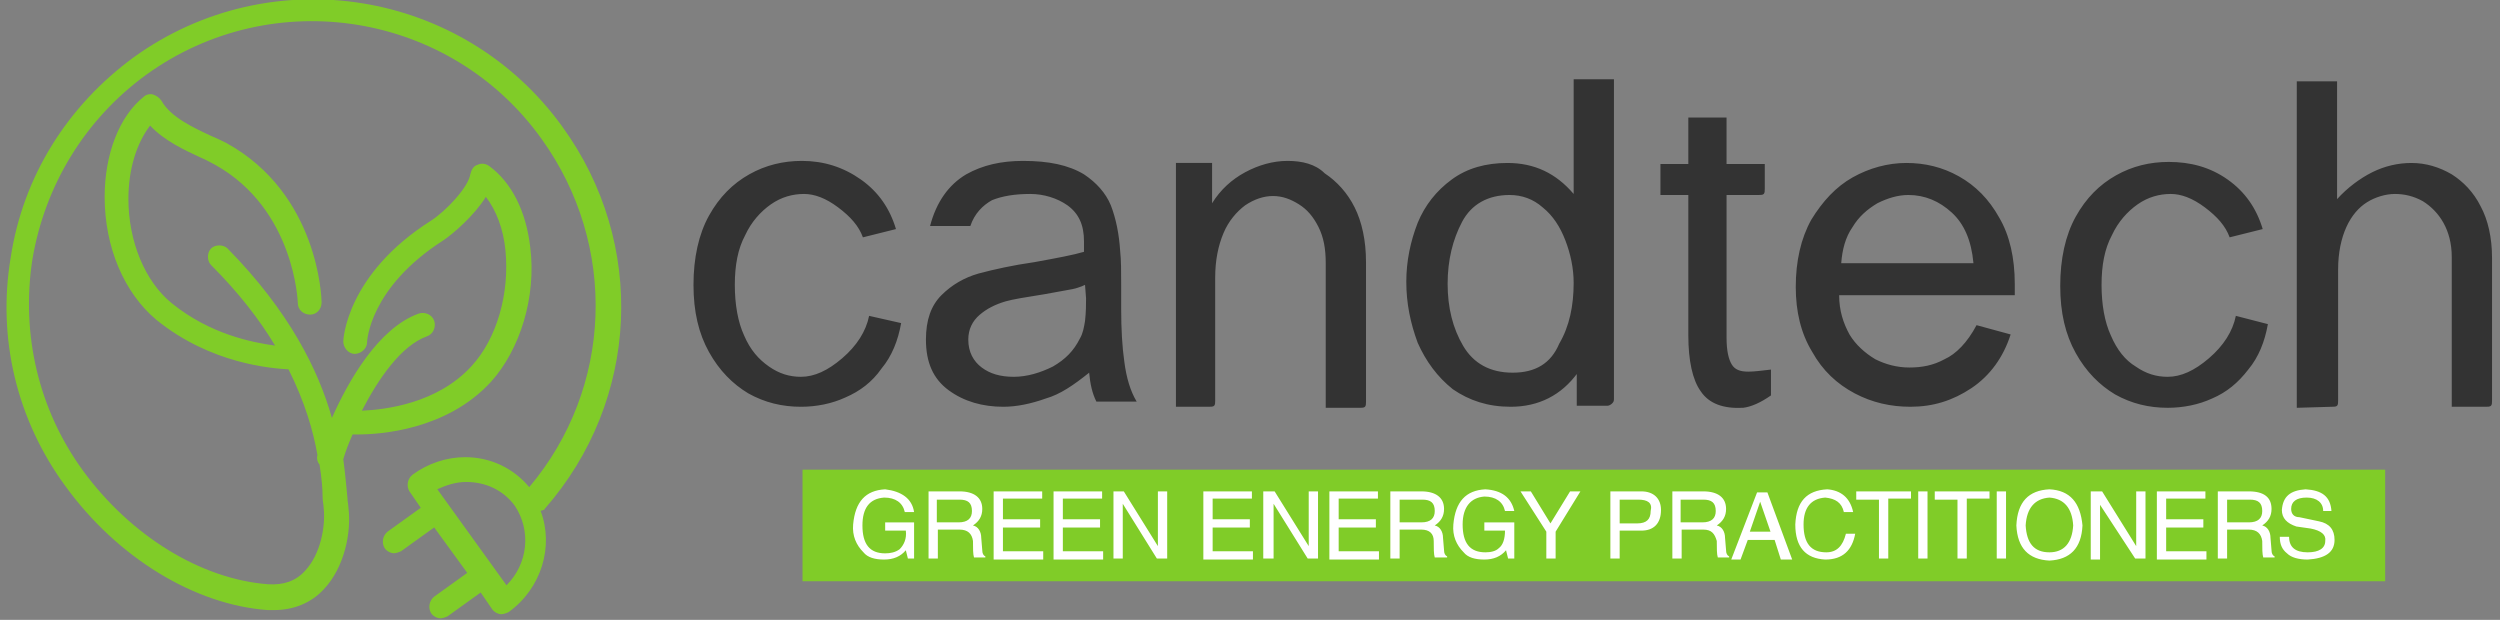
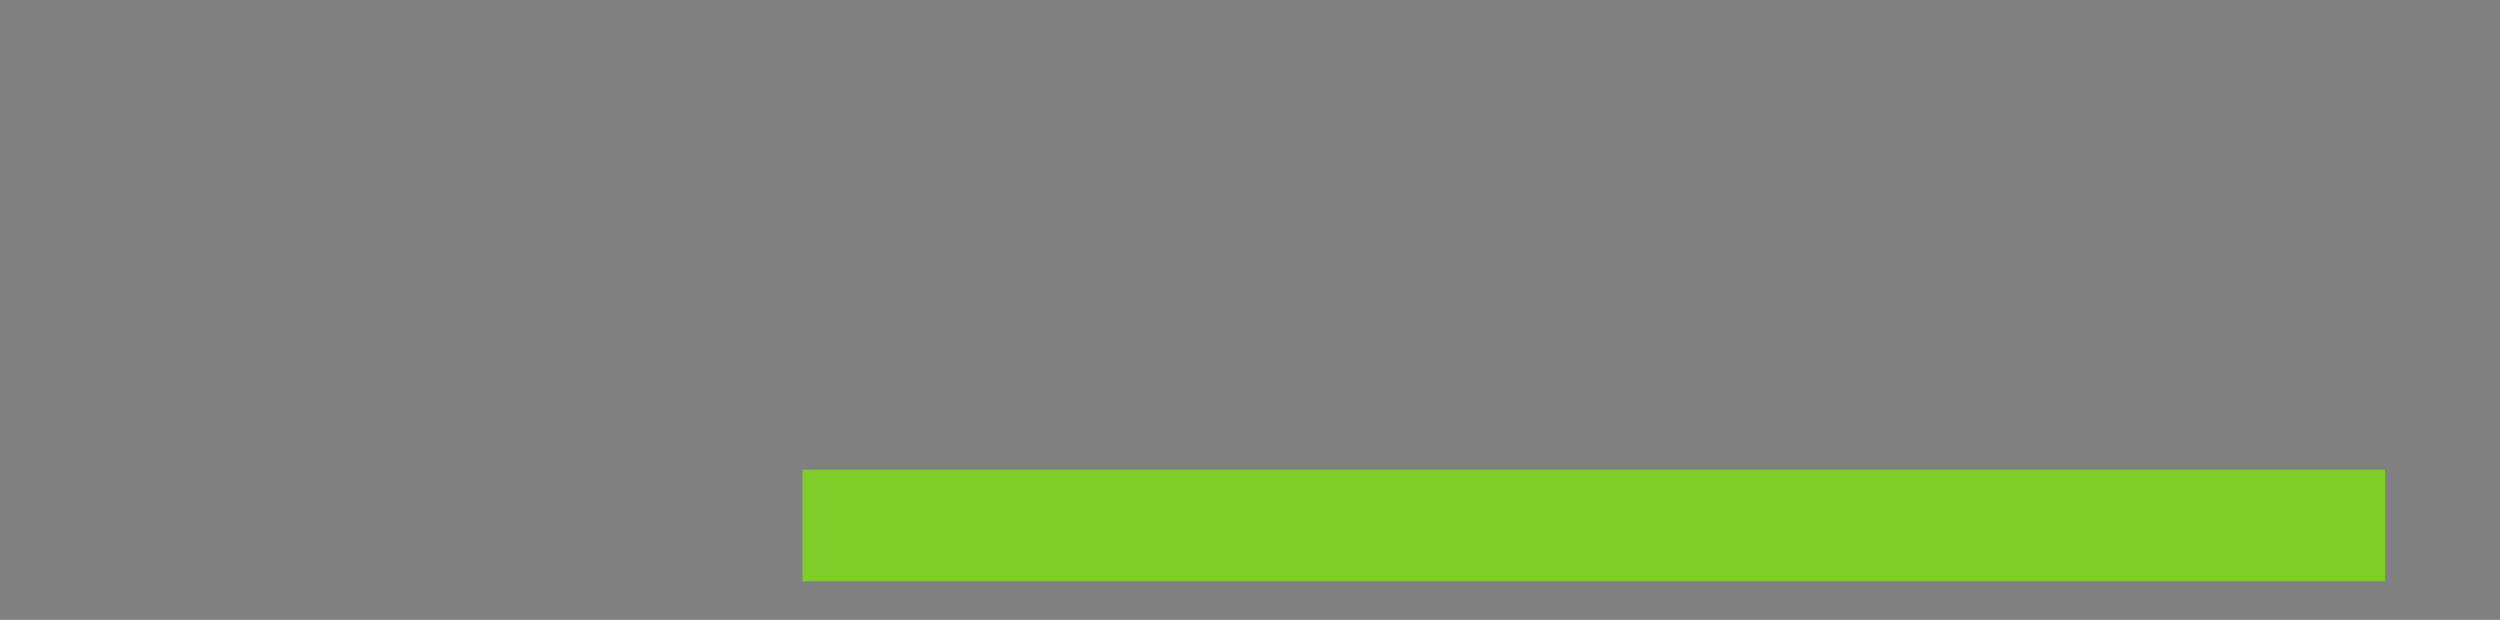
<svg xmlns="http://www.w3.org/2000/svg" version="1.1" id="图层_1" x="0px" y="0px" width="242px" height="60px" viewBox="0 0 242 60" style="enable-background:new 0 0 242 60;" xml:space="preserve">
  <rect x="0" y="0" width="242" height="60" fill="#808080" stroke="none" />
  <g transform="translate(48.63,94.755)">
    <g transform="translate(0,0)">
      <g>
-         <rect x="-48" y="-94.8" style="fill:#80CC28;fill-opacity:0;" width="59.5" height="60" />
-         <path style="fill:#80CC28;" d="M4.1-45.5c9.2-10.5,9.9-25.7,1.7-37c-9.6-13.3-28.2-16.3-41.5-6.7c-6.4,4.7-10.7,11.5-11.9,19.4 c-1.3,7.8,0.6,15.7,5.3,22.1c5,6.9,12.5,11.5,19.6,12c0.2,0,0.4,0,0.6,0c1.9,0,3.6-0.7,4.8-2c2-2.1,2.7-5.5,2.4-7.9 c0-0.3-0.1-0.6-0.1-1c-0.1-1-0.2-2.2-0.4-3.7c0.2-0.7,0.5-1.5,0.9-2.4c0.1,0,0.3,0,0.5,0c2.1,0,8.6-0.4,12.9-5.1 c2.8-3.1,4.4-8.2,3.8-13c-0.4-3.5-1.8-6.3-4-7.9C-1.6-78.9-2-79-2.4-78.8c-0.4,0.1-0.6,0.5-0.7,0.9c-0.2,1.3-2.4,3.6-3.8,4.5 c-8.2,5.2-8.5,11.5-8.5,11.7c0,0.6,0.5,1.2,1.1,1.2s1.2-0.5,1.2-1.1c0-0.1,0.2-5.3,7.4-9.9c0.9-0.6,3-2.4,4.1-4.2 c1,1.3,1.7,3.1,1.9,5.2C0.7-66.4-0.5-62-3-59.3c-3.3,3.6-8.3,4.2-10.6,4.3c1.6-3.1,3.8-6.3,6.3-7.2c0.6-0.2,0.9-0.9,0.7-1.5 c-0.2-0.6-0.9-0.9-1.5-0.7c-3.9,1.4-6.8,6.5-8.4,10.1c-1.3-4.6-4.1-10.3-10.1-16.4c-0.4-0.4-1.2-0.4-1.6,0s-0.4,1.2,0,1.6 c2.7,2.7,4.7,5.3,6.2,7.8c-2.2-0.3-6.3-1.1-10-4.1c-2.6-2.1-4.2-6-4.2-10.1c0-2.9,0.8-5.4,2.1-7.1c1.4,1.5,3.4,2.4,4.9,3.1 c0.5,0.2,1,0.5,1.4,0.7c7.7,4.3,8,13.3,8,13.4c0,0.6,0.5,1.1,1.2,1.1c0.6,0,1.1-0.5,1.1-1.2c0-0.4-0.3-10.5-9.2-15.4 c-0.4-0.2-1-0.5-1.5-0.7c-1.7-0.8-3.9-1.8-4.8-3.4c-0.2-0.3-0.5-0.5-0.8-0.6s-0.7,0-0.9,0.2c-2.4,1.9-3.8,5.6-3.8,9.7 c0,4.9,1.9,9.3,5,11.9c5.3,4.3,11.2,4.7,12.8,4.8c1.6,3.2,2.4,6,2.8,8.3c-0.1,0.3,0,0.7,0.2,0.9c0.2,1.3,0.3,2.3,0.3,3.2 c0,0.4,0.1,0.7,0.1,1c0.2,1.8-0.3,4.5-1.8,6.1c-0.9,1-2.1,1.4-3.6,1.3c-6.5-0.5-13.3-4.7-17.9-11c-4.3-5.9-6-13.2-4.9-20.4 c1.2-7.2,5.1-13.6,11-17.9c12.3-8.9,29.5-6.1,38.3,6.2c7.4,10.3,6.9,24.1-1.2,33.7c-1.5-1.8-3.7-2.9-6.2-2.9 c-1.8,0-3.6,0.6-5.1,1.7c-0.5,0.4-0.6,1.1-0.3,1.6l1.1,1.6l-3.2,2.3c-0.5,0.4-0.6,1.1-0.3,1.6c0.2,0.3,0.6,0.5,0.9,0.5 c0.2,0,0.5-0.1,0.7-0.2l3.2-2.3l3.2,4.4L-6.6-37c-0.5,0.4-0.6,1.1-0.3,1.6c0.2,0.3,0.6,0.5,0.9,0.5c0.2,0,0.5-0.1,0.7-0.2 l3.2-2.3l1.1,1.6c0.2,0.3,0.6,0.5,0.9,0.5c0.2,0,0.5-0.1,0.7-0.2c3.2-2.3,4.4-6.4,3.1-9.8C4-45.4,4.1-45.4,4.1-45.5z M0.4-38.1 l-6.7-9.3c0.9-0.4,1.8-0.7,2.8-0.7c1.9,0,3.6,0.8,4.7,2.3C2.8-43.4,2.5-40.2,0.4-38.1z" />
-       </g>
+         </g>
    </g>
    <g transform="translate(67,7.82)">
      <g transform="translate(0,0)">
        <g transform="scale(1)">
          <g>
-             <path style="fill:#333333;" d="M-31.5-72c-0.3,1.5-1.2,2.9-2.6,4.1c-1.4,1.2-2.7,1.8-4,1.8l0,0c-1.1,0-2.1-0.3-3.1-1 s-1.8-1.6-2.4-3c-0.6-1.3-0.9-3-0.9-4.9l0,0c0-1.9,0.3-3.5,1-4.8c0.6-1.3,1.5-2.3,2.5-3s2.1-1,3.2-1l0,0c1,0,2.1,0.4,3.3,1.3 s2,1.8,2.4,2.9l0,0l3.2-0.8c-0.6-2-1.7-3.6-3.4-4.8C-34-86.4-35.9-87-38-87l0,0c-1.8,0-3.5,0.4-5.1,1.3s-2.9,2.2-3.9,4 s-1.5,4.1-1.5,6.7l0,0c0,2.6,0.5,4.7,1.5,6.5s2.3,3.1,3.8,4c1.6,0.9,3.3,1.3,5.1,1.3l0,0c1.5,0,3-0.3,4.3-0.9 c1.4-0.6,2.6-1.5,3.5-2.8c1-1.2,1.6-2.7,1.9-4.4l0,0L-31.5-72z M-10.2-66.5c0.1,1.1,0.3,2,0.7,2.8l0,0h3.9 c-0.6-1-1-2.3-1.2-3.9l0,0C-7-69-7.1-70.7-7.1-72.7l0,0V-75c0-1.3,0-2.4-0.1-3.3l0,0c-0.1-1.6-0.4-3.1-0.9-4.4l0,0 c-0.5-1.2-1.4-2.2-2.6-3l0,0c-1.5-0.9-3.4-1.3-5.9-1.3l0,0c-2.1,0-3.9,0.4-5.5,1.3l0,0c-1.7,1-2.9,2.7-3.5,5l0,0h3.9 c0.4-1.2,1.2-2,2.1-2.5l0,0c1-0.4,2.2-0.6,3.7-0.6l0,0c1.3,0,2.6,0.4,3.6,1.1l0,0c1.1,0.8,1.6,1.9,1.6,3.5l0,0v1 c-1,0.3-2.6,0.6-4.8,1l0,0c-2.1,0.3-3.9,0.7-5.4,1.1l0,0c-1.4,0.4-2.6,1.1-3.6,2.1l0,0c-1,1-1.5,2.4-1.5,4.3l0,0 c0,2.2,0.7,3.8,2.2,4.9l0,0c1.5,1.1,3.3,1.6,5.3,1.6l0,0c1.3,0,2.7-0.3,4.1-0.8l0,0C-13-64.4-11.7-65.3-10.2-66.5L-10.2-66.5z M-10.5-73.7c0,0.6,0,1.3-0.1,2.2l0,0c-0.1,0.6-0.2,1.2-0.5,1.7l0,0c-0.6,1.2-1.4,2-2.6,2.7l0,0c-1.2,0.6-2.5,1-3.8,1l0,0 c-1.3,0-2.3-0.3-3.1-0.9l0,0c-0.8-0.6-1.3-1.5-1.3-2.7l0,0c0-1,0.4-1.8,1.1-2.4l0,0c0.7-0.6,1.5-1,2.5-1.3l0,0 c0.7-0.2,1.9-0.4,3.8-0.7l0,0l2.2-0.4c0.7-0.1,1.3-0.3,1.7-0.5l0,0L-10.5-73.7L-10.5-73.7z M1.4-63.2c0.2,0,0.4,0,0.5-0.1 S2-63.6,2-63.8l0,0v-11.9c0-1.7,0.3-3.1,0.8-4.3c0.5-1.2,1.3-2.1,2.1-2.7c0.9-0.6,1.8-0.9,2.7-0.9l0,0c0.9,0,1.7,0.3,2.5,0.8 s1.4,1.2,1.9,2.2s0.7,2.1,0.7,3.5l0,0v14H16c0.2,0,0.4,0,0.5-0.1s0.1-0.3,0.1-0.5l0,0v-13.5c0-2.1-0.4-3.9-1.1-5.3 c-0.7-1.4-1.7-2.5-2.9-3.3C11.7-86.7,10.4-87,9-87l0,0c-1.4,0-2.8,0.4-4.1,1.1s-2.4,1.7-3.2,3l0,0v-3.9h-3.5v23.6 C-1.8-63.2,1.4-63.2,1.4-63.2z M36.7-75.2c0-1.4-0.3-2.8-0.8-4.1c-0.5-1.3-1.2-2.4-2.2-3.2c-0.9-0.8-2-1.2-3.2-1.2l0,0 c-2.1,0-3.7,0.9-4.6,2.6s-1.4,3.7-1.4,6l0,0c0,2.3,0.5,4.3,1.5,6s2.6,2.6,4.8,2.6l0,0c2.2,0,3.7-0.9,4.5-2.8 C36.3-71,36.7-73,36.7-75.2L36.7-75.2z M37.1-66.5c-1.6,2.2-3.8,3.3-6.5,3.3l0,0c-2.2,0-4-0.6-5.6-1.7l0,0 c-1.5-1.2-2.6-2.7-3.4-4.5l0,0c-0.7-1.9-1.1-3.8-1.1-5.9l0,0c0-2,0.4-3.9,1.1-5.7l0,0c0.7-1.7,1.8-3.1,3.3-4.2l0,0 c1.5-1.1,3.3-1.6,5.4-1.6l0,0c2.6,0,4.7,1,6.4,3l0,0v-11.1h3.9v31c0,0.2-0.1,0.3-0.2,0.4c-0.1,0.1-0.3,0.2-0.4,0.2l0,0h-3v-3.2 H37.1z M55.8-66.8c-0.9,0.1-1.6,0.2-2.2,0.2l0,0c-0.8,0-1.3-0.2-1.6-0.7s-0.5-1.3-0.5-2.6l0,0v-13.8h3.1c0.2,0,0.4,0,0.5-0.1 s0.1-0.3,0.1-0.5l0,0v-2.4h-3.7v-4.5h-3.7v4.5h-2.7v3h2.7v13.6c0,2.4,0.4,4.3,1.2,5.4c0.8,1.2,2.2,1.7,4.1,1.6l0,0 c0.8-0.1,1.7-0.5,2.7-1.2l0,0C55.8-64.3,55.8-66.8,55.8-66.8z M75.7-71.1c-0.9,1.7-2,2.8-3.1,3.3c-1.1,0.6-2.2,0.8-3.4,0.8l0,0 c-1.2,0-2.3-0.3-3.3-0.8c-1-0.6-1.9-1.4-2.5-2.4c-0.6-1.1-1-2.3-1-3.8l0,0h17c0-0.3,0-0.7,0-1.1l0,0c0-2.5-0.5-4.7-1.5-6.4 c-1-1.8-2.3-3.1-3.9-4s-3.3-1.3-5.1-1.3l0,0c-1.8,0-3.6,0.5-5.2,1.4c-1.6,0.9-2.9,2.3-4,4.1c-1,1.8-1.5,4-1.5,6.5l0,0 c0,2.4,0.5,4.5,1.6,6.3c1,1.8,2.4,3.1,4.1,4c1.7,0.9,3.5,1.3,5.4,1.3l0,0c2.2,0,4.1-0.6,5.9-1.8c1.8-1.2,3.1-3,3.8-5.2l0,0 L75.7-71.1z M62.6-77.1c0.1-1.3,0.4-2.5,1.1-3.5c0.6-1,1.4-1.7,2.4-2.3c1-0.5,2-0.8,3-0.8l0,0c1.6,0,3,0.6,4.2,1.7 s1.9,2.7,2.1,4.9l0,0C75.4-77.1,62.6-77.1,62.6-77.1z M100.8-72c-0.3,1.5-1.2,2.9-2.6,4.1s-2.7,1.8-4,1.8l0,0 c-1.1,0-2.1-0.3-3.1-1c-1-0.6-1.8-1.6-2.4-3c-0.6-1.3-0.9-3-0.9-4.9l0,0c0-1.9,0.3-3.5,1-4.8c0.6-1.3,1.5-2.3,2.5-3 s2.1-1,3.2-1l0,0c1,0,2.1,0.4,3.3,1.3c1.2,0.9,2,1.8,2.4,2.9l0,0l3.2-0.8c-0.6-2-1.7-3.6-3.4-4.8c-1.7-1.2-3.6-1.7-5.7-1.7l0,0 c-1.8,0-3.5,0.4-5.1,1.3s-2.9,2.2-3.9,4s-1.5,4.1-1.5,6.7l0,0c0,2.6,0.5,4.7,1.5,6.5s2.3,3.1,3.8,4c1.6,0.9,3.3,1.3,5.1,1.3 l0,0c1.5,0,3-0.3,4.3-0.9c1.4-0.6,2.5-1.5,3.5-2.8c1-1.2,1.6-2.7,1.9-4.4l0,0L100.8-72z M110.1-63.2c0.2,0,0.4,0,0.5-0.1 s0.1-0.3,0.1-0.5l0,0v-12.7c0-1.6,0.3-3,0.8-4.1s1.2-1.9,2-2.4s1.8-0.8,2.7-0.8l0,0c0.9,0,1.8,0.2,2.7,0.7 c0.8,0.5,1.5,1.2,2,2.1s0.8,2,0.8,3.3l0,0v14.5h3.3c0.2,0,0.4,0,0.5-0.1s0.1-0.3,0.1-0.5l0,0v-13.8c0-2-0.4-3.7-1.1-5 c-0.7-1.4-1.7-2.4-2.8-3.1c-1.2-0.7-2.5-1.1-3.9-1.1l0,0c-1.3,0-2.6,0.3-3.8,0.9c-1.2,0.6-2.4,1.5-3.4,2.6l0,0v-11.4h-3.9v31.6 L110.1-63.2L110.1-63.2z" />
-           </g>
+             </g>
        </g>
      </g>
      <g transform="translate(10.654,37.99)">
        <g>
          <g>
            <rect x="-48.6" y="-95.1" style="fill:#80CC28;" width="153.2" height="10.8" />
          </g>
          <g transform="translate(5,2)">
            <g transform="scale(1, 1)">
              <g transform="scale(1)">
-                 <path style="fill:#FFFFFF;" d="M-43.6-91.2h-2V-92h2.8v3.5h-0.6l-0.2-0.8c-0.5,0.6-1.2,0.9-2.1,0.9l0,0c-0.9,0-1.6-0.2-2-0.7 l0,0c-0.7-0.7-1.1-1.6-1-2.7l0,0c0.2-2.2,1.2-3.3,3.1-3.4l0,0C-44-95-43-94.3-42.8-93l0,0h-0.9c-0.2-0.9-0.9-1.4-2-1.4l0,0 c-1.4,0.1-2.1,1-2.1,2.7l0,0c0,1.8,0.7,2.7,2.2,2.7l0,0c0.5,0,1-0.1,1.4-0.4l0,0C-43.8-89.8-43.5-90.4-43.6-91.2L-43.6-91.2z M-38.4-91.3h-2.1v2.8h-0.9V-95h3c1.4,0,2.2,0.6,2.2,1.7l0,0c0,0.7-0.3,1.2-0.9,1.6l0,0c0.5,0.1,0.8,0.6,0.8,1.2l0,0l0.1,1.2 c0,0.3,0.1,0.5,0.3,0.6l0,0v0.1H-37c-0.1-0.3-0.1-0.9-0.1-1.6l0,0C-37.2-90.9-37.6-91.3-38.4-91.3L-38.4-91.3z M-38.4-94.2 h-2.2v2.2h2.1c0.9,0,1.3-0.4,1.3-1.1l0,0C-37.2-93.9-37.6-94.2-38.4-94.2L-38.4-94.2z M-34.2-89.2h3.9v0.8h-4.8V-95h4.7v0.7 h-3.8v2h3.6v0.8h-3.6V-89.2z M-28.4-89.2h3.9v0.8h-4.8V-95h4.7v0.7h-3.8v2h3.6v0.8h-3.6C-28.4-91.5-28.4-89.2-28.4-89.2z M-22.5-95l3.3,5.3V-95h0.9v6.5h-1l-3.3-5.3l0,0v5.3h-0.9V-95H-22.5z M-13.9-89.2h3.9v0.8h-4.8V-95h4.7v0.7h-3.8v2h3.6v0.8 h-3.6C-13.9-91.5-13.9-89.2-13.9-89.2z M-7.9-95l3.3,5.3V-95h0.9v6.5h-1L-8-93.8l0,0v5.3h-1V-95H-7.9z M-1.7-89.2h3.9v0.8 h-4.8V-95h4.7v0.7h-3.8v2h3.6v0.8h-3.6C-1.7-91.5-1.7-89.2-1.7-89.2z M6.3-91.3H4.2v2.8H3.3V-95h3c1.4,0,2.2,0.6,2.2,1.7l0,0 c0,0.7-0.3,1.2-0.9,1.6l0,0c0.5,0.1,0.8,0.6,0.8,1.2l0,0l0.1,1.2c0,0.3,0.1,0.5,0.3,0.6l0,0v0.1H7.6 c-0.1-0.3-0.1-0.9-0.1-1.6l0,0C7.5-90.9,7.1-91.3,6.3-91.3L6.3-91.3z M6.4-94.2H4.2v2.2h2.1c0.9,0,1.3-0.4,1.3-1.1l0,0 C7.6-93.9,7.2-94.2,6.4-94.2L6.4-94.2z M14.4-91.2h-2V-92h2.9v3.5h-0.6l-0.2-0.8c-0.5,0.6-1.2,0.9-2.1,0.9l0,0 c-0.9,0-1.6-0.2-2-0.7l0,0c-0.7-0.7-1.1-1.6-1-2.7l0,0c0.2-2.2,1.2-3.3,3.1-3.4l0,0c1.6,0.1,2.5,0.8,2.8,2.1l0,0h-0.9 c-0.2-0.9-0.9-1.4-2-1.4l0,0c-1.3,0.1-2.1,1-2.1,2.7l0,0c0,1.8,0.7,2.7,2.2,2.7l0,0c0.5,0,1-0.1,1.3-0.4l0,0 C14.2-89.8,14.4-90.4,14.4-91.2L14.4-91.2z M21.7-95l-2.4,3.9v2.6h-0.9v-2.6L15.9-95h1l1.9,3.1l1.9-3.1H21.7z M27.3-94.2 h-1.8v2.3h1.7c0.9,0,1.3-0.4,1.3-1.2l0,0C28.7-93.9,28.2-94.2,27.3-94.2L27.3-94.2z M27.6-91.2h-2.1v2.7h-0.9V-95h3 c1.2,0,1.9,0.7,1.9,1.8l0,0C29.5-91.9,28.8-91.2,27.6-91.2L27.6-91.2z M33.6-91.3h-2.1v2.8h-0.9V-95h3c1.4,0,2.2,0.6,2.2,1.7 l0,0c0,0.7-0.3,1.2-0.9,1.6l0,0c0.5,0.1,0.8,0.6,0.8,1.2l0,0l0.1,1.2c0,0.3,0.1,0.5,0.3,0.6l0,0v0.1H35 c-0.1-0.3-0.1-0.9-0.1-1.6l0,0C34.7-90.9,34.4-91.3,33.6-91.3L33.6-91.3z M33.6-94.2h-2.2v2.2h2.1c0.9,0,1.3-0.4,1.3-1.1l0,0 C34.8-93.9,34.4-94.2,33.6-94.2L33.6-94.2z M41.1-88.4l-0.6-1.9h-2.6l-0.7,1.9h-0.9l2.5-6.5h1l2.4,6.5H41.1z M39.1-94l-1,2.9 h2L39.1-94L39.1-94z M48.1-93L48.1-93h-0.9c-0.2-0.9-0.8-1.3-1.8-1.4l0,0c-1.4,0.1-2.1,1-2.1,2.6l0,0c0,1.8,0.7,2.7,2.2,2.7 l0,0c1,0,1.6-0.6,1.9-1.8l0,0h0.9c-0.3,1.6-1.2,2.5-2.9,2.5l0,0c-1.9-0.1-2.9-1.2-2.9-3.4l0,0c0.1-2.2,1.1-3.3,3.1-3.4l0,0 C46.9-95.1,47.8-94.4,48.1-93z M50.6-94.2h-2.2V-95h5.3v0.7h-2.2v5.8h-0.9C50.6-88.5,50.6-94.2,50.6-94.2z M54.4-95h0.9v6.5 h-0.9V-95z M58.2-94.2H56V-95h5.3v0.7h-2.2v5.8h-0.9C58.2-88.5,58.2-94.2,58.2-94.2z M62-95h0.9v6.5H62V-95z M69.4-91.7 L69.4-91.7c-0.1-1.7-0.9-2.6-2.3-2.7l0,0c-1.4,0.1-2.2,1-2.3,2.7l0,0c0.1,1.7,0.8,2.6,2.3,2.6l0,0 C68.5-89.1,69.3-90,69.4-91.7z M70.3-91.7L70.3-91.7c-0.1,2.2-1.2,3.3-3.2,3.4l0,0c-2-0.1-3.1-1.2-3.2-3.4l0,0 c0.1-2.3,1.2-3.4,3.2-3.5l0,0C69.1-95.1,70.1-93.9,70.3-91.7z M72.2-95l3.3,5.3V-95h0.9v6.5h-1L72-93.7l0,0v5.3h-0.9V-95 H72.2z M78.4-89.2h3.9v0.8h-4.8V-95h4.7v0.7h-3.8v2H82v0.8h-3.6V-89.2z M86.4-91.3h-2.1v2.8h-0.9V-95h3 c1.5,0,2.2,0.6,2.2,1.7l0,0c0,0.7-0.3,1.2-0.9,1.6l0,0c0.5,0.1,0.8,0.6,0.8,1.2l0,0l0.1,1.2c0,0.3,0.1,0.5,0.3,0.6l0,0v0.1 h-1.1c-0.1-0.3-0.1-0.9-0.1-1.6l0,0C87.6-90.9,87.2-91.3,86.4-91.3L86.4-91.3z M86.5-94.2h-2.2v2.2h2.1 c0.9,0,1.3-0.4,1.3-1.1l0,0C87.7-93.9,87.3-94.2,86.5-94.2L86.5-94.2z M94.4-93.1L94.4-93.1h-0.8c0-0.8-0.6-1.3-1.6-1.3l0,0 c-1,0-1.5,0.4-1.5,1.1l0,0c0,0.5,0.3,0.8,0.8,0.8l0,0l1.9,0.4c1,0.2,1.5,0.8,1.5,1.8l0,0c0,1.2-0.9,1.8-2.6,1.9l0,0 c-0.9,0-1.6-0.2-2-0.6l0,0c-0.5-0.4-0.7-0.9-0.7-1.6l0,0h0.9c0,1,0.6,1.5,1.8,1.5l0,0c1.1,0,1.7-0.4,1.7-1.1l0,0 c0.1-0.6-0.4-1-1.4-1.2l0,0L91-91.6c-0.9-0.3-1.4-0.8-1.4-1.6l0,0c0.1-1.3,0.8-1.9,2.3-2l0,0C93.5-95.1,94.3-94.5,94.4-93.1z " />
-               </g>
+                 </g>
            </g>
          </g>
        </g>
      </g>
    </g>
  </g>
</svg>